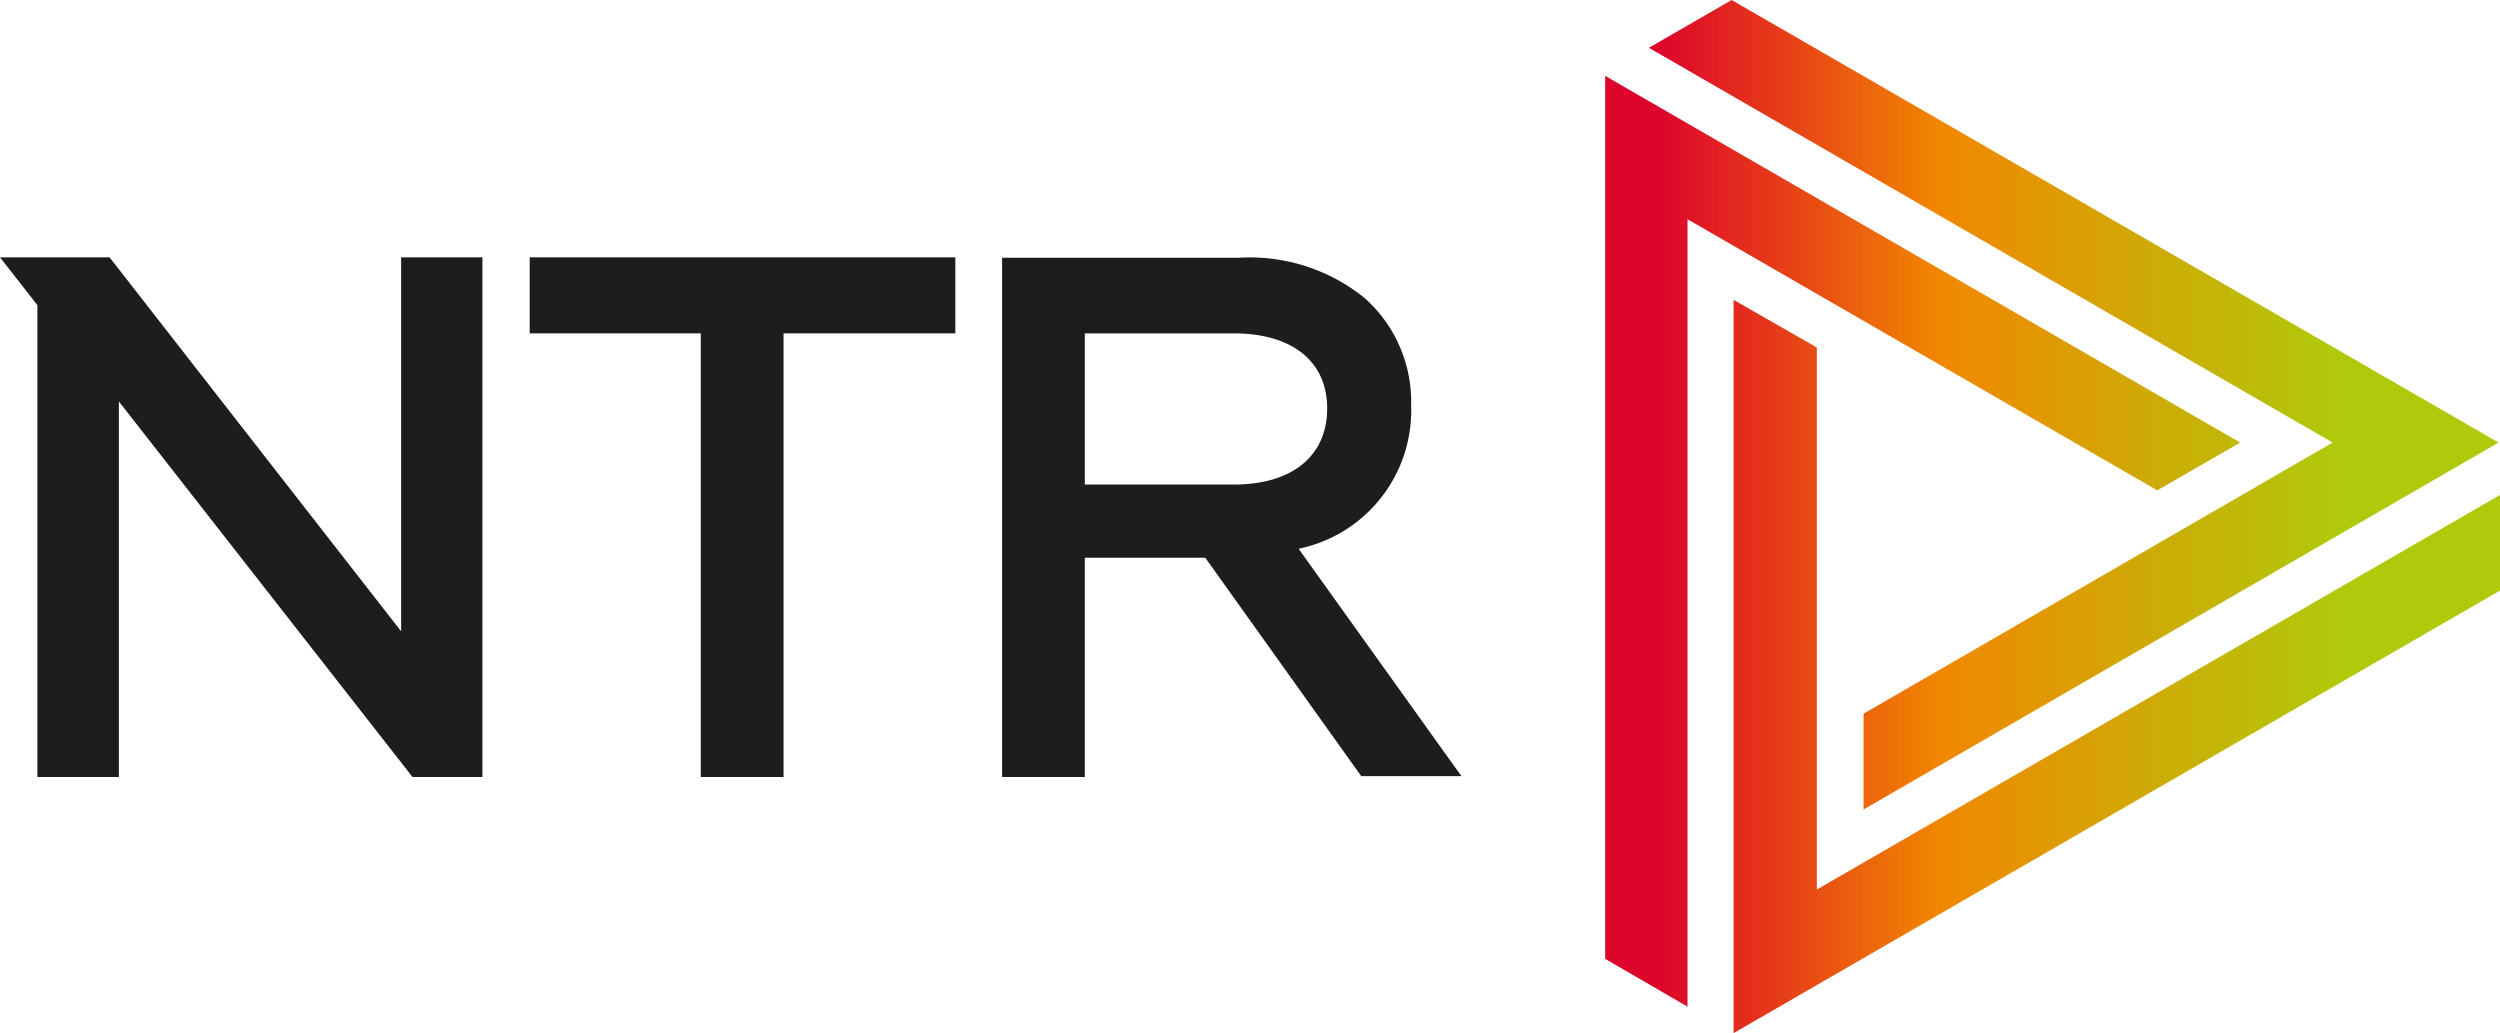
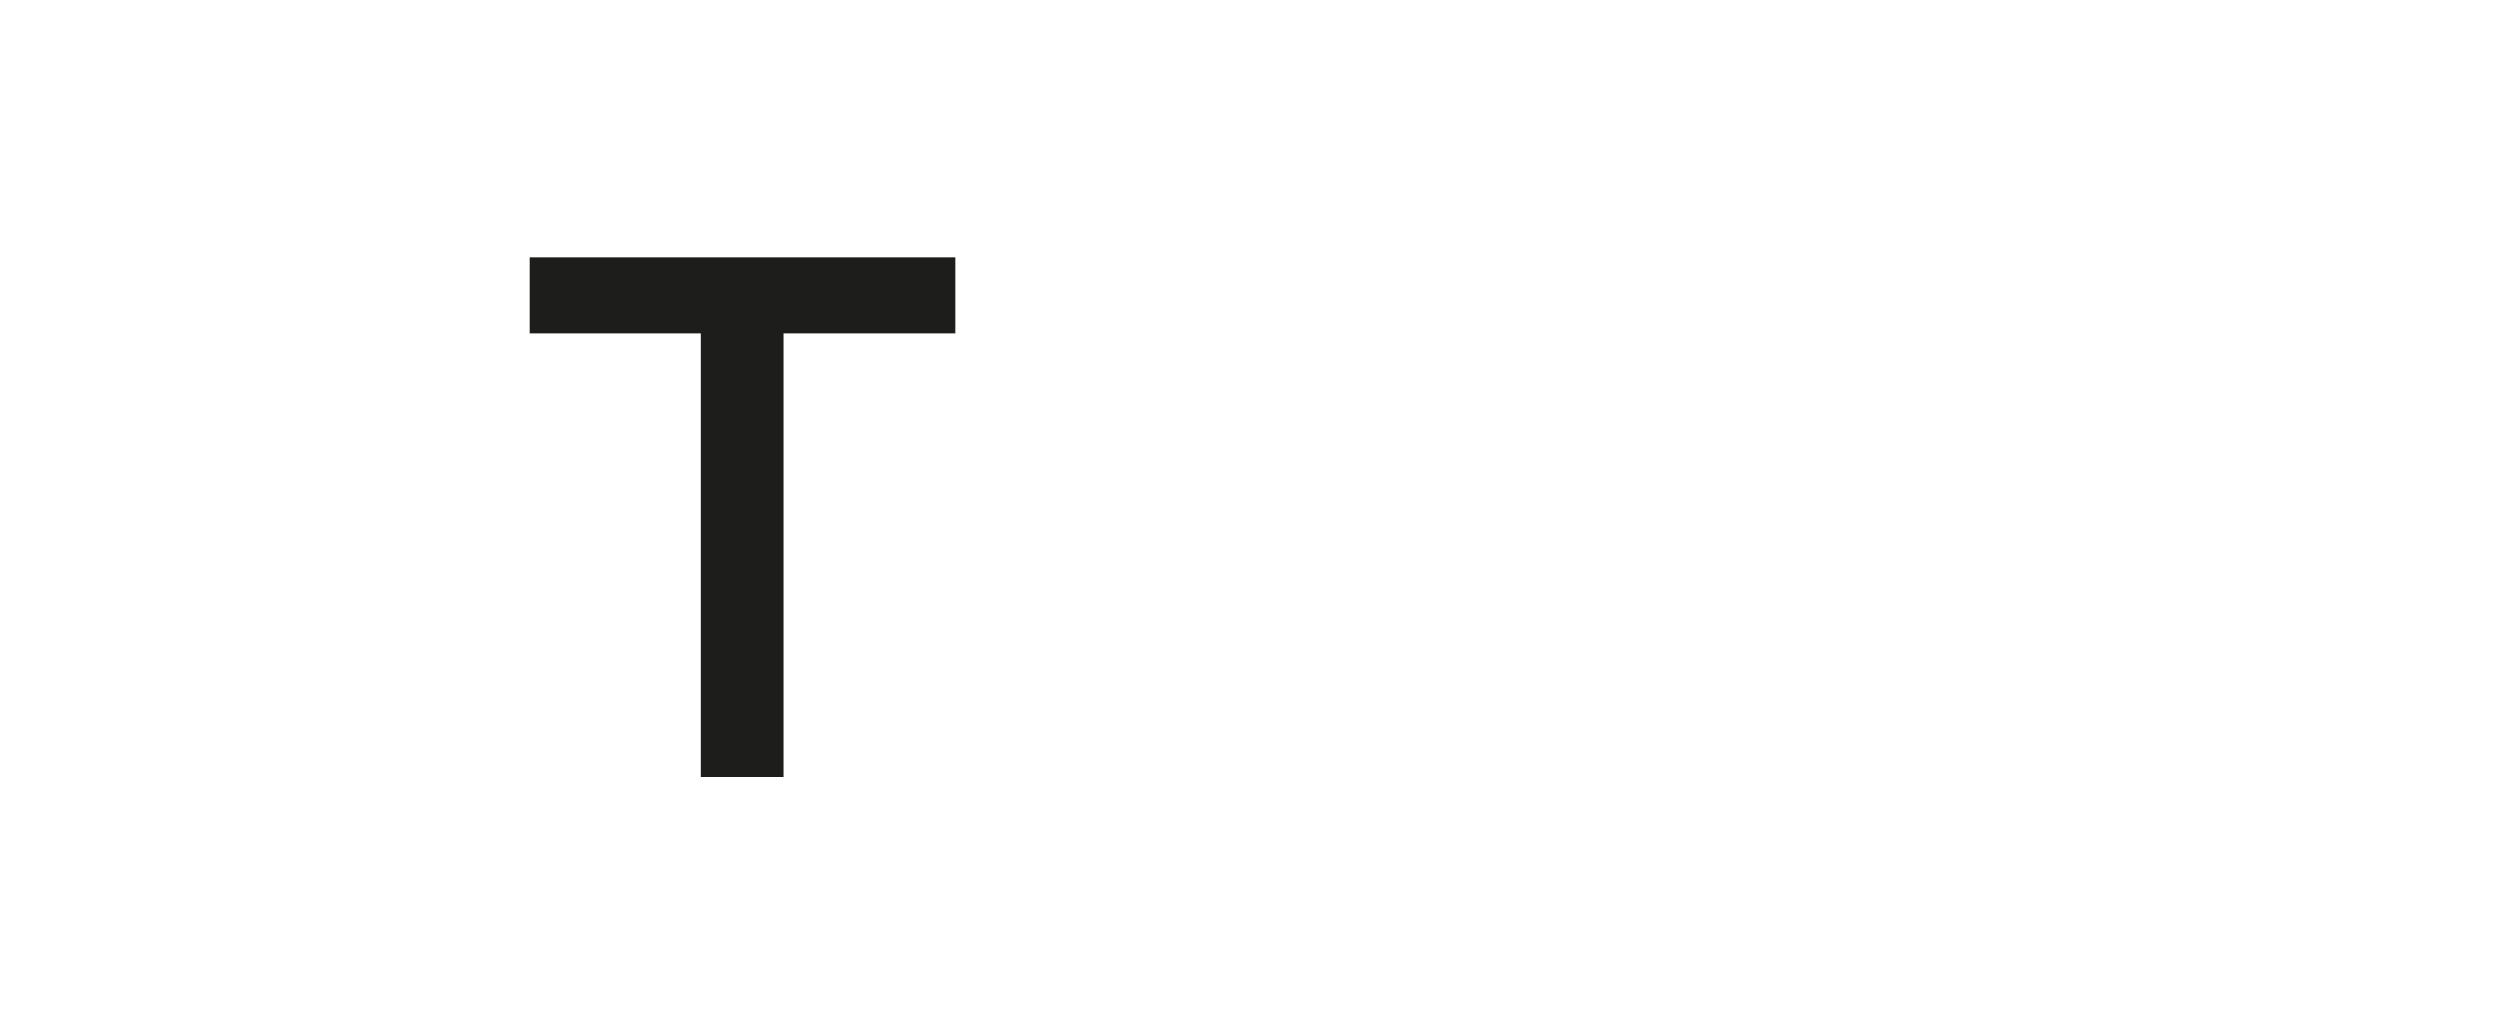
<svg xmlns="http://www.w3.org/2000/svg" id="Layer_1" data-name="Layer 1" viewBox="0 0 141.73 58.57">
  <defs>
    <style>.cls-1{fill:#1d1d1b;}.cls-2{fill:url(#linear-gradient);}</style>
    <linearGradient id="linear-gradient" x1="91.33" y1="29.28" x2="160.26" y2="29.28" gradientUnits="userSpaceOnUse">
      <stop offset="0.04" stop-color="#dd052b" />
      <stop offset="0.27" stop-color="#f18700" />
      <stop offset="0.6" stop-color="#afca0b" />
    </linearGradient>
  </defs>
  <polygon class="cls-1" points="30.03 18.9 39.73 18.9 39.73 44.05 44.42 44.05 44.42 18.9 54.16 18.9 54.16 14.59 30.03 14.59 30.03 18.9" />
-   <path class="cls-1" d="M73.62,31.11A8,8,0,0,0,80,23a7.87,7.87,0,0,0-2.61-6.08,10.34,10.34,0,0,0-7.12-2.31H56.81V44.05H61.5V31.62h6.83L77.17,44l0,0h5.68ZM61.5,18.9h8.44c3.32,0,5.3,1.59,5.3,4.25s-1.93,4.32-5.3,4.32H61.5Z" />
-   <polygon class="cls-1" points="22.74 14.59 22.74 35.79 6.22 14.6 6.21 14.59 3.23 14.59 3.23 14.59 0 14.59 2.12 17.3 2.12 44.05 6.74 44.05 6.74 22.76 23.37 44.03 23.39 44.05 27.35 44.05 27.35 14.59 22.74 14.59" />
-   <path class="cls-2" d="M95.67,12.43V57.07L91,54.36V4.3l36,20.79-4.7,2.71ZM103,19.7,98.28,17V58.57l43.45-25.09V28.06L103,50.43Zm2.65,20.76v5.43l36-20.8L98.17,0,93.48,2.71l38.76,22.38Z" />
</svg>